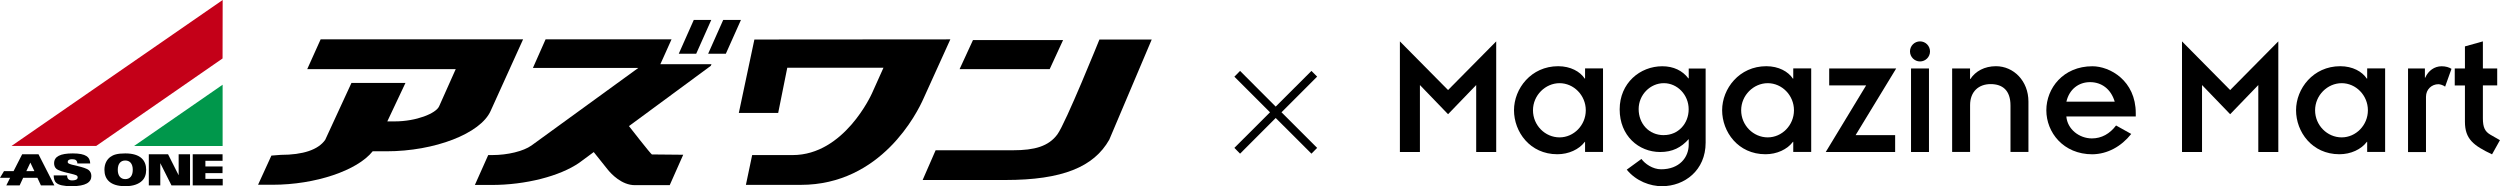
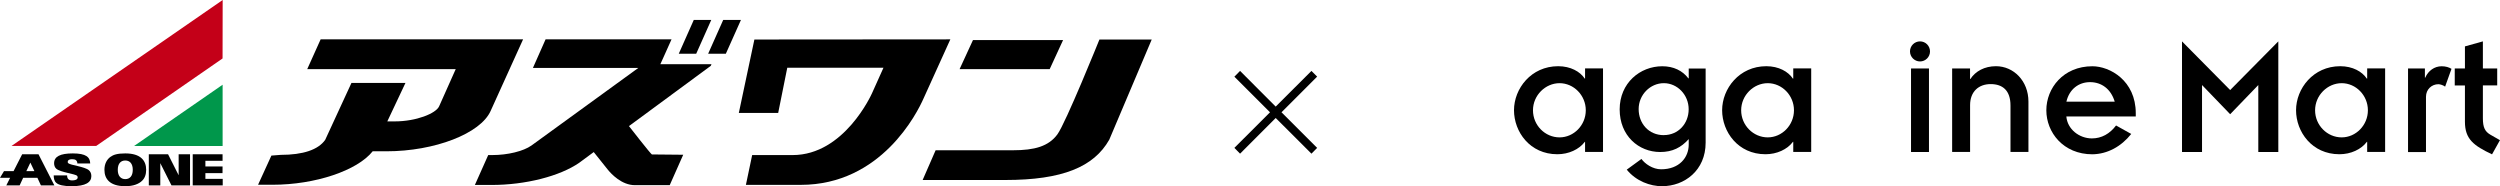
<svg xmlns="http://www.w3.org/2000/svg" id="_レイヤー_2" data-name="レイヤー 2" viewBox="0 0 483.34 36">
  <defs>
    <style>
      .cls-1 {
        fill: #00974b;
      }

      .cls-2 {
        fill: #c40018;
      }
    </style>
  </defs>
  <g id="_レイヤー_1-2" data-name="レイヤー 1">
    <g>
      <g>
-         <path d="M270.65,8l9.31,9.41,9.31-9.41v21.39h-3.87v-12.95l-5.44,5.64-5.44-5.64v12.95h-3.87V8Z" />
        <path d="M306.46,27.42h-.06c-1.1,1.47-3.11,2.4-5.31,2.4-5.31,0-8.38-4.34-8.38-8.51s3.3-8.51,8.54-8.51c2.4,0,4.24,1.04,5.14,2.4h.06v-1.97h3.47v16.15h-3.47v-1.97ZM301.52,26.56c2.74,0,5.07-2.34,5.07-5.24s-2.34-5.24-5.07-5.24-5.14,2.34-5.14,5.24,2.33,5.24,5.14,5.24Z" />
        <path d="M329.76,27.59c0,5.34-4.07,8.41-8.44,8.41-2.23,0-4.97-.94-6.81-3.2l2.84-2.07c.67.93,2.17,2,3.8,2,3.54,0,5.34-2.3,5.34-4.77v-1.07c-1.47,1.64-3.14,2.5-5.51,2.5-4.17,0-7.84-3.14-7.84-8.24s3.94-8.34,8.24-8.34c2.17,0,3.9.84,5.04,2.34h.07v-1.9h3.27v14.35ZM321.68,26.12c2.8,0,4.8-2.23,4.8-5s-2.17-5.04-4.8-5.04-4.87,2.24-4.87,5.01,1.93,5.04,4.87,5.04Z" />
        <path d="M346.71,27.42h-.07c-1.1,1.47-3.1,2.4-5.31,2.4-5.31,0-8.38-4.34-8.38-8.51s3.31-8.51,8.54-8.51c2.4,0,4.24,1.04,5.14,2.4h.07v-1.97h3.47v16.15h-3.47v-1.97ZM341.77,26.56c2.74,0,5.07-2.34,5.07-5.24s-2.33-5.24-5.07-5.24-5.14,2.34-5.14,5.24,2.34,5.24,5.14,5.24Z" />
-         <path d="M360.79,16.51h-7.14v-3.27h12.95l-7.84,12.88h7.64v3.27h-13.42l7.81-12.88Z" />
        <path d="M371.21,8c1.07,0,1.93.87,1.93,1.94s-.87,1.94-1.93,1.94-1.94-.87-1.94-1.94.87-1.94,1.94-1.94ZM369.47,13.24h3.47v16.15h-3.47V13.24Z" />
        <path d="M377.41,13.24h3.47v2.03h.07c.97-1.5,2.74-2.47,4.94-2.47,3.41,0,6.28,2.84,6.28,6.84v9.74h-3.47v-8.98c0-2.94-1.54-4.14-3.84-4.14s-3.97,1.44-3.97,4.07v9.04h-3.47V13.24Z" />
        <path d="M412.05,25.89c-1.94,2.44-4.6,3.9-7.51,3.94-5.64,0-8.91-4.24-8.91-8.51s3.27-8.51,8.91-8.51c3.37,0,8.38,2.77,8.38,9.08v.63h-13.42c.2,2.47,2.5,4.24,4.94,4.24,1.87,0,3.47-.9,4.67-2.5l2.94,1.64ZM408.85,19.65c-.74-2.47-2.57-3.77-4.77-3.77s-4.01,1.37-4.57,3.77h9.34Z" />
      </g>
      <g>
        <path d="M421.86,8l9.31,9.41,9.31-9.41v21.39h-3.87v-12.95l-5.44,5.64-5.44-5.64v12.95h-3.87V8Z" />
        <path d="M457.67,27.42h-.07c-1.1,1.47-3.1,2.4-5.31,2.4-5.31,0-8.38-4.34-8.38-8.51s3.31-8.51,8.54-8.51c2.41,0,4.24,1.04,5.14,2.4h.07v-1.97h3.47v16.15h-3.47v-1.97ZM452.73,26.56c2.74,0,5.07-2.34,5.07-5.24s-2.33-5.24-5.07-5.24-5.14,2.34-5.14,5.24,2.34,5.24,5.14,5.24Z" />
        <path d="M465.55,13.24h3.27v1.77h.07c.57-1.33,1.77-2.2,3.17-2.2.77,0,1.43.2,1.9.5l-1.23,3.44c-.34-.27-.97-.47-1.3-.47-1.27,0-2.4.97-2.4,2.44v10.68h-3.47V13.24Z" />
        <path d="M474.59,13.24h1.97v-4.27l3.47-.97v5.24h2.77v3.27h-2.77v6.38c0,1.73.4,2.53,1.43,3.14l1.87,1.07-1.53,2.74c-3.57-1.7-5.24-2.94-5.24-6.31v-7.01h-1.97v-3.27Z" />
      </g>
    </g>
    <g>
      <g>
        <path d="M94.85,21.46l6.28-13.85h-39.14l-2.59,5.75h28.71l-3.21,7.19c-.61,1.38-4.41,2.92-8.6,2.92h-1.42l3.51-7.44h-10.44l-5.08,11.01c-1.35,1.92-4.29,2.9-8.6,2.9l-1.8.14-2.58,5.64h2.79c8.29,0,16.41-2.75,19.37-6.47h2.66c9.35,0,18.2-3.43,20.15-7.81h-.01Z" />
        <path d="M183.75,7.61l-37.9.03-3.01,14.2h7.61l1.76-8.75h18.6l-2.23,4.96c-.08.17-5.35,11.93-15.33,11.93h-7.83l-1.21,5.76h10.6c15.58,0,22.53-13.93,23.76-16.74,0,0,5.17-11.4,5.17-11.4Z" />
        <path d="M212.55,7.66s-6.52,16.16-8.12,18.32c-1.7,2.31-4.4,3.07-8.57,3.07h-14.97l-2.51,5.75h16c11.01,0,17.09-2.52,20.08-7.79l8.21-19.37h-10.12Z" />
        <polygon points="185.52 13.37 202.94 13.37 205.53 7.75 188.11 7.75 185.52 13.37" />
        <path d="M137.57,12.41h-9.9l.64-1.41,1.52-3.39h-24.35l-2.45,5.53h20.37l-20.66,15c-1.56,1.1-4.59,1.84-7.55,1.84h-.8l-2.58,5.78h3.24c6.54,0,13.19-1.69,16.95-4.3.02-.01,1.73-1.27,2.79-2.06l2.66,3.33c.74.93,2.76,3.07,5.3,3.07h6.73l2.61-5.88s-4.27-.04-5.12-.05h-.93c-.28-.14-4.44-5.49-4.44-5.49l15.82-11.65.15-.36v.02Z" />
        <polygon points="137.51 3.86 134.6 10.39 131.23 10.39 134.13 3.86 137.51 3.86" />
        <polygon points="139.82 3.86 143.25 3.86 140.33 10.39 136.91 10.39 139.82 3.86" />
      </g>
      <g>
        <polygon class="cls-2" points="43.05 0 2.22 28.22 18.59 28.22 43.03 11.3 43.05 0" />
        <path class="cls-1" d="M43.04,28.23h-17.13l17.13-11.85v11.85Z" />
        <g>
          <path d="M13.2,31.57c-.08-.06-.11-.18-.11-.28,0-.31.28-.51.82-.51.31,0,.57.04.74.16.18.13.29.33.31.67h2.48c-.03-1.24-.81-1.95-3.36-1.95-2.42,0-3.62.59-3.62,1.91,0,.35.1.77.42,1.05.81.71,3.69.99,4.03,1.38.06.08.11.16.11.28,0,.49-.57.6-1.09.6-.33,0-.56-.09-.72-.24-.16-.16-.23-.4-.24-.73h-2.59c.05,1.12.2,2.09,3.48,2.09,2.74,0,3.8-.77,3.8-1.96,0-.58-.24-.91-.47-1.12-.8-.71-3.59-.98-3.98-1.36h-.01Z" />
          <path d="M24.22,29.66c-1.55,0-2.3.26-2.87.67-.69.5-1.16,1.34-1.16,2.5,0,1.8,1.09,3.17,4.03,3.17,1.55,0,2.6-.42,3.25-1.05.5-.47.79-1.2.79-2.12,0-1.8-1.09-3.17-4.03-3.17ZM24.22,34.63c-.83,0-1.45-.57-1.45-1.8s.6-1.8,1.45-1.8,1.45.57,1.45,1.8-.6,1.8-1.45,1.8Z" />
          <polygon points="34.54 33.85 34.52 33.85 32.49 29.82 28.77 29.82 28.77 35.84 30.99 35.84 30.99 31.56 31 31.56 33.15 35.84 36.74 35.84 36.74 29.82 34.54 29.82 34.54 33.85" />
          <polygon points="39.71 34.58 39.71 33.47 43.02 33.47 43.03 32.19 39.71 32.19 39.71 31.09 43.03 31.09 43.03 29.82 37.26 29.82 37.26 35.84 43.06 35.84 43.06 34.58 39.71 34.58" />
          <path d="M7.92,35.84h2.59l-3.07-6.02h-3.15l-1.67,3.27H.77l-.77,1.28h1.96l-.74,1.47h2.58l.68-1.47h2.75l.68,1.47h.01ZM5.09,33.09l.78-1.65.78,1.65h-1.55Z" />
        </g>
      </g>
    </g>
-     <path d="M254.65,28.59l-1.1,1.12-6.91-6.9-6.89,6.9-1.1-1.12,6.89-6.88-6.89-6.88,1.1-1.12,6.89,6.9,6.91-6.9,1.1,1.1-6.89,6.9,6.89,6.88Z" />
+     <path d="M254.65,28.59l-1.1,1.12-6.91-6.9-6.89,6.9-1.1-1.12,6.89-6.88-6.89-6.88,1.1-1.12,6.89,6.9,6.91-6.9,1.1,1.1-6.89,6.9,6.89,6.88" />
  </g>
</svg>